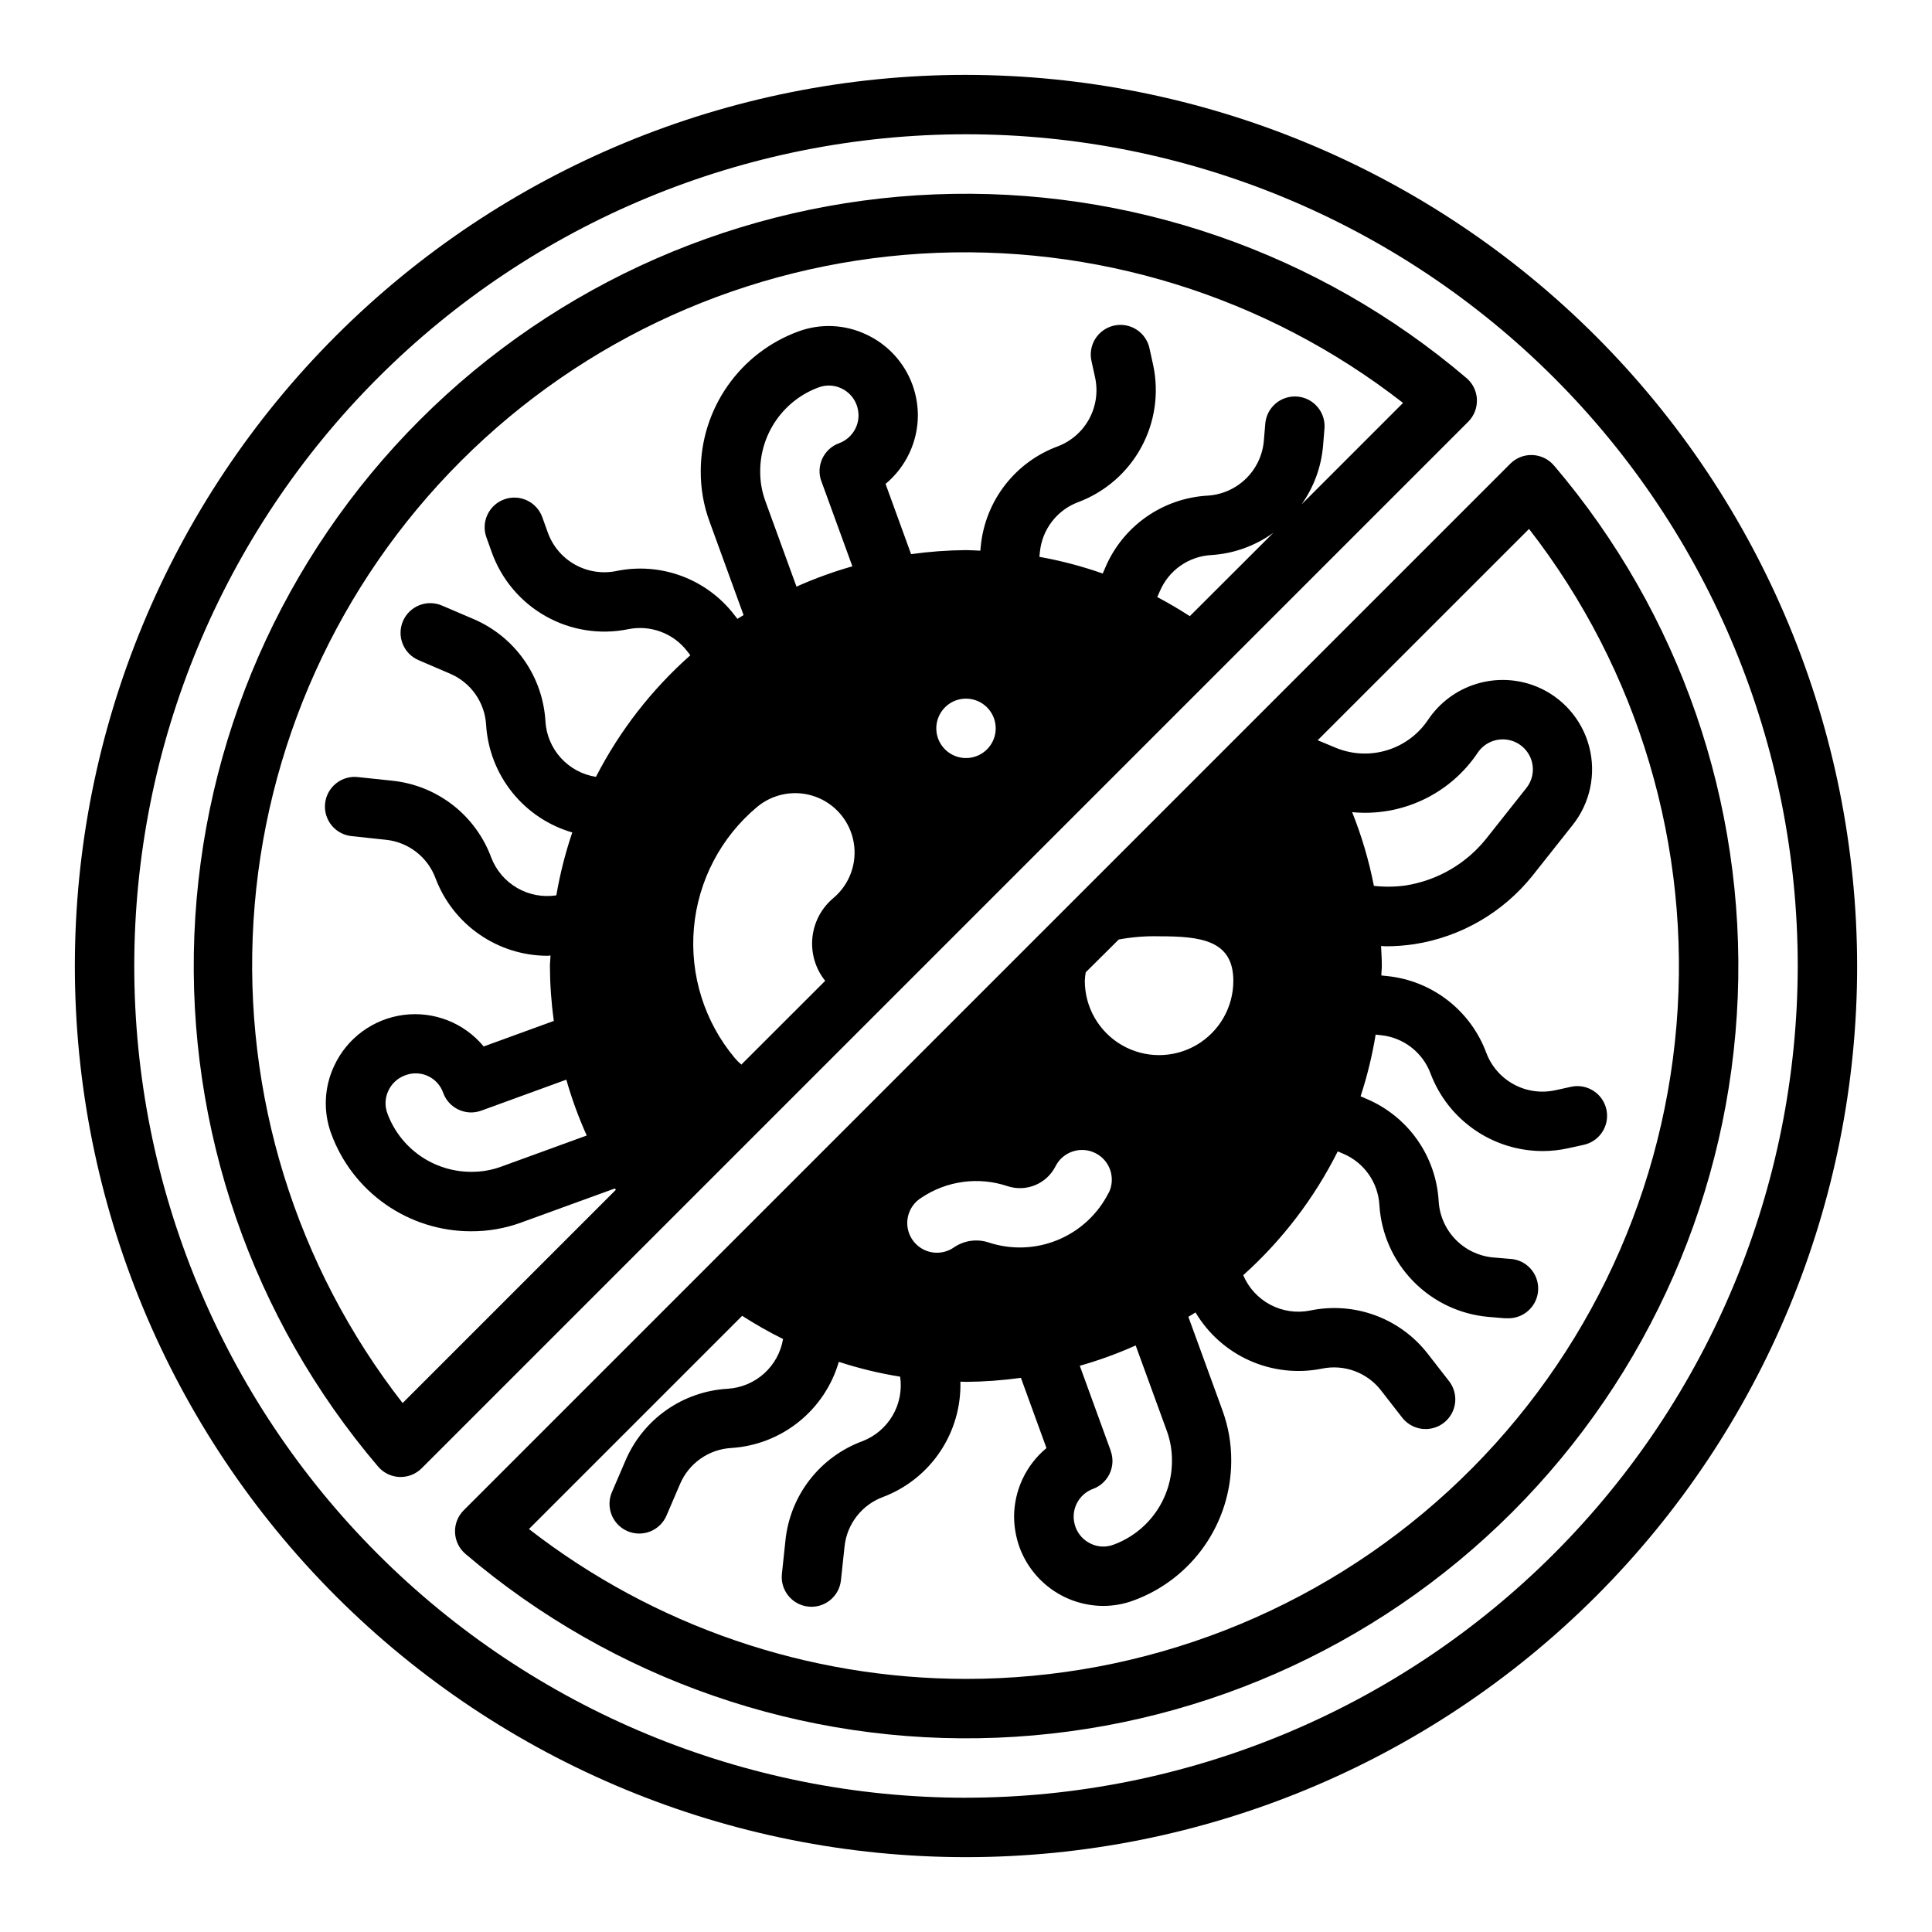
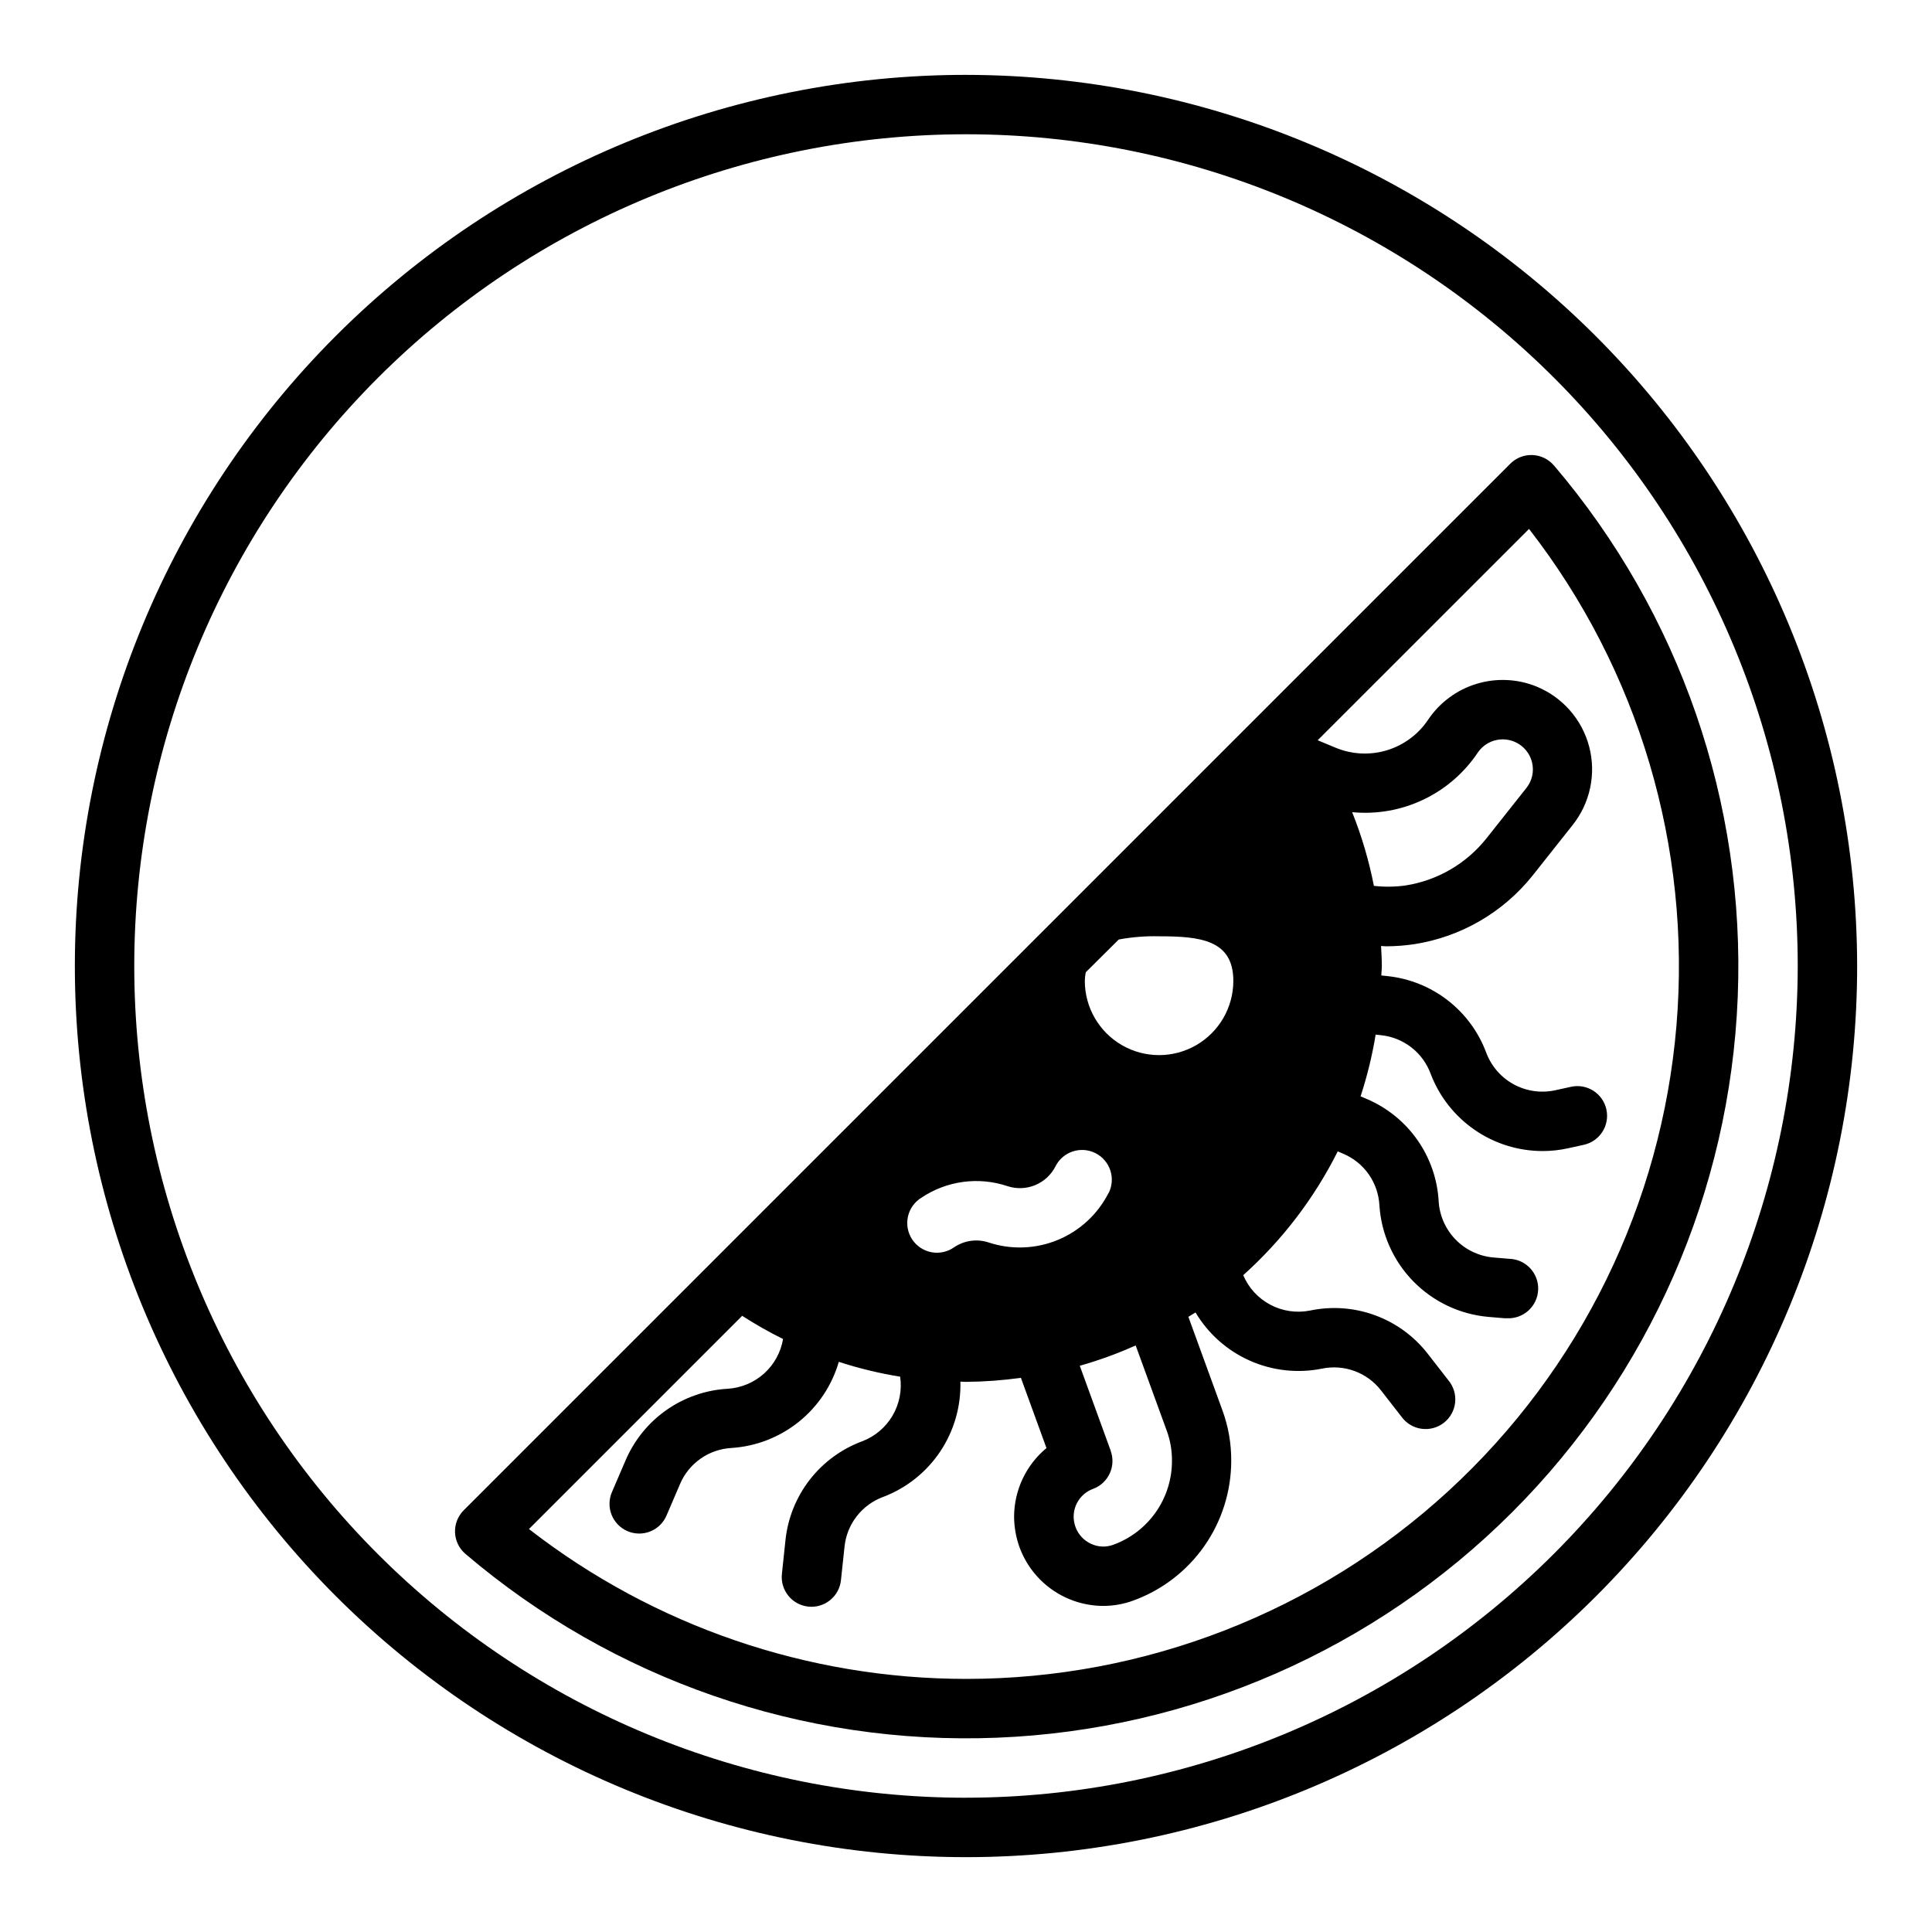
<svg xmlns="http://www.w3.org/2000/svg" fill="#000000" width="800px" height="800px" version="1.1" viewBox="144 144 512 512">
  <g>
-     <path d="m535.4 249.87c-0.09-2.191-1.086-4.25-2.758-5.676-39.16-33.355-89.449-50.738-140.85-48.684-51.398 2.055-100.14 23.395-136.52 59.77s-57.715 85.117-59.766 136.52c-2.055 51.398 15.328 101.69 48.688 140.85 1.422 1.676 3.481 2.676 5.676 2.766h0.316c2.086 0 4.09-0.832 5.562-2.309l277.36-277.36c1.547-1.555 2.375-3.688 2.285-5.879zm-235.91 195.05-22.633 8.242c-2.562 0.941-5.273 1.41-8.004 1.383-4.852-0.004-9.586-1.496-13.559-4.277-3.973-2.785-6.996-6.719-8.656-11.277-0.703-1.918-0.609-4.039 0.258-5.887 0.863-1.898 2.445-3.375 4.402-4.102 1.961-0.789 4.164-0.734 6.086 0.145 1.922 0.883 3.398 2.516 4.082 4.516 1.504 4.062 6.008 6.148 10.078 4.668l22.539-8.211c1.438 5.059 3.246 10.004 5.406 14.801zm62.188-173.38 8.211 22.539c-5.059 1.438-10.008 3.238-14.812 5.383l-8.227-22.609c-0.945-2.562-1.414-5.273-1.387-8.004 0.004-4.852 1.496-9.586 4.281-13.559 2.781-3.973 6.719-6.996 11.273-8.656 1.918-0.699 4.039-0.605 5.891 0.258 1.895 0.859 3.371 2.438 4.098 4.387 0.324 0.887 0.496 1.824 0.512 2.769 0.012 3.316-2.059 6.277-5.172 7.414-4.066 1.496-6.164 6.004-4.684 10.078zm46.195 65.48c0 3.184-1.918 6.055-4.859 7.273-2.941 1.215-6.328 0.543-8.578-1.707-2.254-2.254-2.926-5.637-1.707-8.578 1.219-2.945 4.09-4.863 7.273-4.863 2.086 0 4.09 0.832 5.566 2.309 1.477 1.477 2.305 3.477 2.305 5.566zm-69.141 87.379c-8.043-9.605-11.938-22.008-10.836-34.488 1.105-12.477 7.121-24.004 16.723-32.047 4.316-3.609 10.227-4.648 15.512-2.719 5.281 1.93 9.137 6.531 10.105 12.074 0.973 5.539-1.086 11.176-5.398 14.789-3.156 2.648-5.148 6.426-5.551 10.523-0.398 4.098 0.82 8.191 3.398 11.398l-22.223 22.199c-0.621-0.531-1.199-1.109-1.73-1.73zm120.58-117.11c-2.816-1.812-5.684-3.519-8.621-5.055l0.684-1.574h0.004c1.152-2.707 3.039-5.039 5.445-6.731 2.41-1.691 5.242-2.672 8.18-2.832 5.941-0.367 11.652-2.422 16.461-5.922zm29.598-29.598h0.004c3.258-4.57 5.227-9.934 5.707-15.523l0.355-4.32-0.004-0.004c0.246-2.117-0.375-4.242-1.727-5.891-1.348-1.648-3.309-2.68-5.434-2.859-2.125-0.176-4.231 0.512-5.836 1.914-1.605 1.402-2.574 3.394-2.684 5.523l-0.363 4.32c-0.332 3.793-2.016 7.34-4.738 9.996-2.723 2.66-6.309 4.254-10.105 4.496-5.859 0.324-11.512 2.281-16.316 5.652-4.805 3.371-8.566 8.02-10.859 13.422l-0.676 1.574c-5.469-1.922-11.078-3.402-16.785-4.422l0.141-1.371h0.004c0.301-2.93 1.422-5.719 3.231-8.047 1.809-2.328 4.234-4.098 7-5.113 7.098-2.688 12.992-7.832 16.621-14.496 3.625-6.664 4.742-14.41 3.148-21.828l-0.93-4.234c-0.402-2.086-1.629-3.918-3.402-5.086-1.77-1.168-3.941-1.57-6.012-1.113-2.074 0.453-3.879 1.727-5 3.527-1.121 1.801-1.469 3.981-0.961 6.043l0.93 4.234c0.797 3.723 0.234 7.606-1.586 10.949-1.82 3.34-4.781 5.918-8.34 7.266-5.508 2.035-10.332 5.574-13.93 10.211-3.598 4.637-5.824 10.188-6.43 16.027l-0.141 1.402c-1.266-0.051-2.527-0.152-3.793-0.152-4.867 0.039-9.73 0.395-14.551 1.07l-6.769-18.617c5.41-4.496 8.547-11.156 8.566-18.191-0.016-2.746-0.496-5.469-1.426-8.051-2.152-5.926-6.586-10.746-12.312-13.383-5.621-2.648-12.074-2.934-17.906-0.789-7.59 2.769-14.141 7.805-18.773 14.422s-7.121 14.5-7.125 22.578c-0.035 4.598 0.762 9.164 2.359 13.477l8.988 24.703c-0.535 0.348-1.102 0.645-1.629 0.992l-0.961-1.219 0.004-0.004c-3.613-4.625-8.445-8.148-13.953-10.172-5.512-2.019-11.477-2.461-17.223-1.266-3.734 0.754-7.617 0.145-10.941-1.723-3.32-1.867-5.863-4.863-7.164-8.449l-1.465-4.086c-1.469-4.09-5.977-6.219-10.07-4.75s-6.223 5.981-4.75 10.074l1.465 4.078h-0.004c2.59 7.137 7.652 13.109 14.27 16.832 6.617 3.723 14.352 4.945 21.793 3.445 2.883-0.598 5.871-0.379 8.633 0.637 2.762 1.012 5.188 2.781 6.992 5.102l0.906 1.148c-10.27 9.098-18.754 20.027-25.023 32.23-3.562-0.555-6.832-2.309-9.266-4.973-2.434-2.66-3.887-6.07-4.117-9.672-0.328-5.859-2.289-11.512-5.66-16.316-3.371-4.801-8.02-8.566-13.422-10.863l-8.242-3.527c-1.926-0.859-4.113-0.91-6.074-0.141-1.965 0.77-3.535 2.293-4.367 4.227-0.828 1.938-0.848 4.129-0.051 6.078 0.797 1.949 2.34 3.5 4.289 4.305l8.242 3.535c2.707 1.148 5.039 3.035 6.731 5.445 1.691 2.406 2.672 5.242 2.832 8.18 0.414 6.516 2.832 12.746 6.918 17.84 4.086 5.09 9.641 8.801 15.914 10.617-1.844 5.438-3.254 11.008-4.223 16.664-3.59 0.555-7.262-0.141-10.402-1.965s-5.562-4.668-6.859-8.062c-2.035-5.504-5.57-10.332-10.207-13.926-4.641-3.598-10.191-5.824-16.031-6.422l-8.91-0.945c-2.106-0.281-4.234 0.297-5.906 1.609-1.672 1.312-2.742 3.246-2.969 5.356-0.223 2.113 0.414 4.227 1.77 5.863 1.359 1.637 3.32 2.652 5.438 2.82l8.91 0.953c2.934 0.301 5.719 1.422 8.047 3.231 2.328 1.809 4.098 4.234 5.117 7.004 2.281 6.019 6.34 11.203 11.637 14.863 5.293 3.664 11.578 5.629 18.016 5.641 0.262 0 0.527-0.078 0.789-0.086 0 0.938-0.141 1.852-0.141 2.793l-0.004 0.004c0.023 4.867 0.367 9.73 1.031 14.555l-18.578 6.762c-5.176-6.25-13.199-9.406-21.246-8.355s-14.992 6.156-18.391 13.527c-2.644 5.625-2.93 12.074-0.785 17.91 2.769 7.586 7.805 14.141 14.422 18.77 6.617 4.633 14.5 7.121 22.578 7.129 4.598 0.035 9.164-0.766 13.477-2.363l24.711-8.988c0.078 0.125 0.172 0.242 0.25 0.371l-56.504 56.504c-28.312-36.344-42.363-81.777-39.516-127.76 2.848-45.977 22.402-89.332 54.98-121.9 32.582-32.57 75.941-52.109 121.92-54.945 45.98-2.832 91.41 11.234 127.74 39.559z" />
    <path d="m400 163.84c-62.637 0-122.7 24.883-166.99 69.172-44.289 44.289-69.172 104.36-69.172 166.99 0 62.633 24.883 122.7 69.172 166.99 44.289 44.289 104.36 69.172 166.99 69.172 62.633 0 122.7-24.883 166.99-69.172 44.289-44.289 69.172-104.36 69.172-166.99-0.07-62.613-24.977-122.64-69.25-166.91-44.273-44.273-104.3-69.176-166.91-69.25zm0 456.58c-58.461 0-114.52-23.223-155.86-64.559-41.336-41.336-64.559-97.398-64.559-155.86 0-58.461 23.223-114.52 64.559-155.86s97.398-64.559 155.86-64.559c58.457 0 114.52 23.223 155.86 64.559 41.336 41.336 64.559 97.398 64.559 155.86-0.066 58.438-23.309 114.46-64.633 155.78-41.32 41.324-97.344 64.566-155.78 64.633z" />
    <path d="m555.8 267.35c-1.422-1.672-3.481-2.672-5.676-2.762-2.195-0.09-4.324 0.746-5.879 2.297l-277.36 277.36c-1.551 1.555-2.387 3.684-2.297 5.879 0.09 2.195 1.09 4.254 2.762 5.676 39.16 33.367 89.453 50.762 140.86 48.711s100.16-23.391 136.54-59.77c36.379-36.379 57.719-85.129 59.77-136.54s-15.344-101.7-48.711-140.86zm-53.465 91.883c6.449 0.617 12.945-0.516 18.801-3.289 5.859-2.769 10.855-7.074 14.465-12.457 1.75-2.613 4.871-3.961 7.977-3.434 3.102 0.523 5.606 2.82 6.398 5.867 0.633 2.426 0.074 5.012-1.512 6.957l-10.605 13.383c-5.328 6.652-12.949 11.074-21.371 12.398-2.781 0.383-5.602 0.418-8.391 0.105-1.305-6.68-3.234-13.219-5.762-19.531zm-63.977 169.25-8.203-22.539c5.059-1.434 10.008-3.234 14.809-5.387l8.242 22.609c0.938 2.562 1.402 5.277 1.375 8.008 0.004 4.848-1.488 9.582-4.273 13.555-2.781 3.977-6.723 6.996-11.281 8.652-1.918 0.711-4.043 0.621-5.894-0.254-1.895-0.867-3.367-2.449-4.094-4.398-0.32-0.887-0.496-1.816-0.512-2.758-0.008-3.312 2.059-6.277 5.172-7.414 4.059-1.52 6.129-6.035 4.629-10.102zm2.117-135.5v-0.004c3.523-0.656 7.106-0.941 10.691-0.852 10.871 0 19.68 0.938 19.68 11.809 0 7.031-3.75 13.527-9.84 17.043-6.09 3.516-13.594 3.516-19.68 0-6.09-3.516-9.84-10.012-9.84-17.043 0.02-0.762 0.105-1.523 0.25-2.273zm-2.691 67.152c-2.848 5.625-7.617 10.043-13.441 12.453-5.824 2.414-12.316 2.656-18.309 0.691-3.066-1.027-6.438-0.574-9.129 1.223-1.738 1.25-3.906 1.742-6.012 1.359s-3.961-1.605-5.148-3.387c-1.184-1.781-1.594-3.965-1.133-6.055 0.461-2.09 1.754-3.902 3.578-5.019 6.723-4.504 15.156-5.633 22.828-3.051 4.949 1.621 10.344-0.613 12.699-5.262 1.953-3.887 6.691-5.453 10.582-3.496 3.891 1.953 5.457 6.695 3.5 10.582zm-37.785 128.79c-41.945-0.016-82.688-13.988-115.82-39.715l56.504-56.504h0.004c3.492 2.246 7.109 4.301 10.832 6.148-0.598 3.519-2.363 6.738-5.016 9.129-2.652 2.391-6.031 3.816-9.594 4.047-5.859 0.324-11.512 2.281-16.312 5.652-4.805 3.371-8.562 8.023-10.855 13.422l-3.535 8.227c-0.859 1.926-0.906 4.113-0.141 6.078 0.77 1.961 2.293 3.531 4.231 4.363 1.934 0.828 4.125 0.848 6.074 0.055 1.953-0.797 3.504-2.344 4.305-4.293l3.535-8.242c1.148-2.707 3.035-5.035 5.441-6.727s5.238-2.672 8.176-2.836c6.516-0.418 12.746-2.832 17.84-6.918s8.805-9.641 10.625-15.91c5.309 1.727 10.746 3.043 16.258 3.934 0.52 3.57-0.191 7.211-2.016 10.324-1.828 3.109-4.66 5.504-8.031 6.789-5.504 2.039-10.324 5.574-13.922 10.211-3.598 4.641-5.824 10.191-6.426 16.027l-0.945 8.918c-0.457 4.324 2.672 8.199 6.992 8.66 0.277 0.031 0.559 0.047 0.84 0.047 4.023-0.004 7.391-3.039 7.816-7.035l0.953-8.918v-0.004c0.305-2.93 1.426-5.715 3.234-8.039 1.809-2.328 4.234-4.098 7-5.113 6.16-2.34 11.438-6.539 15.105-12.012 3.668-5.477 5.539-11.953 5.363-18.539 0.504 0 0.992 0.055 1.496 0.055 4.863-0.039 9.719-0.395 14.539-1.07l6.777 18.617c-5.414 4.492-8.559 11.156-8.582 18.191 0.02 2.746 0.5 5.469 1.426 8.055 1.664 4.555 4.68 8.488 8.648 11.277 3.969 2.785 8.695 4.289 13.543 4.309 2.742 0 5.461-0.488 8.031-1.441 7.586-2.773 14.137-7.809 18.77-14.426 4.629-6.617 7.117-14.496 7.129-22.574 0.027-4.598-0.773-9.16-2.363-13.477l-8.996-24.699c0.621-0.402 1.273-0.746 1.898-1.156l-0.004-0.004c3.359 5.644 8.383 10.109 14.383 12.777 6 2.668 12.684 3.41 19.121 2.117 2.879-0.598 5.871-0.379 8.633 0.633 2.762 1.012 5.184 2.777 6.992 5.098l5.512 7.086c1.266 1.711 3.168 2.84 5.277 3.125 2.109 0.285 4.246-0.297 5.918-1.609 1.676-1.316 2.746-3.254 2.969-5.371 0.223-2.117-0.426-4.234-1.789-5.867l-5.512-7.086c-3.606-4.625-8.438-8.145-13.949-10.16-5.508-2.016-11.473-2.445-17.215-1.238-3.578 0.707-7.289 0.164-10.512-1.543s-5.762-4.473-7.184-7.832c10.332-9.27 18.832-20.398 25.047-32.809l1.473 0.629c2.707 1.148 5.039 3.035 6.731 5.441 1.688 2.406 2.672 5.238 2.836 8.176 0.477 7.578 3.652 14.734 8.957 20.168 5.301 5.434 12.375 8.785 19.941 9.449l4.32 0.363h0.66v-0.004c4.348 0.18 8.02-3.199 8.195-7.547 0.18-4.348-3.199-8.02-7.547-8.195l-4.32-0.363h-0.004c-3.789-0.332-7.336-2.012-9.996-4.734-2.656-2.723-4.254-6.305-4.496-10.105-0.32-5.859-2.277-11.512-5.648-16.312-3.375-4.805-8.023-8.566-13.426-10.859l-1.621-0.699v-0.004c1.75-5.336 3.082-10.805 3.992-16.348l1.426 0.156c2.93 0.305 5.715 1.426 8.039 3.234 2.328 1.809 4.098 4.234 5.113 7 2.285 6.012 6.348 11.188 11.641 14.844 5.293 3.656 11.574 5.617 18.004 5.625 2.25 0 4.488-0.238 6.684-0.719l4.234-0.93h0.004c4.246-0.93 6.934-5.125 6.004-9.375-0.93-4.246-5.129-6.938-9.375-6.004l-4.234 0.93v-0.004c-3.723 0.801-7.606 0.242-10.949-1.578-3.34-1.82-5.922-4.781-7.266-8.34-2.039-5.504-5.578-10.324-10.215-13.922-4.637-3.598-10.188-5.824-16.023-6.426l-1.574-0.164c0-0.852 0.125-1.676 0.125-2.535 0-1.77-0.125-3.519-0.203-5.273 0.441 0 0.859 0.078 1.309 0.078h-0.004c2.523-0.004 5.047-0.195 7.543-0.57 12.328-1.93 23.492-8.406 31.289-18.152l10.605-13.383c4.676-5.852 6.312-13.574 4.406-20.82-1.902-7.246-7.121-13.168-14.074-15.965-5.059-2.019-10.656-2.246-15.859-0.637-5.207 1.605-9.703 4.949-12.738 9.469-2.594 3.883-6.449 6.746-10.914 8.102-4.465 1.359-9.266 1.125-13.578-0.66l-4.785-1.992 56.008-56v-0.004c29.074 37.418 43.02 84.395 39.074 131.61-3.945 47.219-25.492 91.23-60.371 123.3-34.875 32.074-80.535 49.867-127.91 49.848z" />
  </g>
</svg>